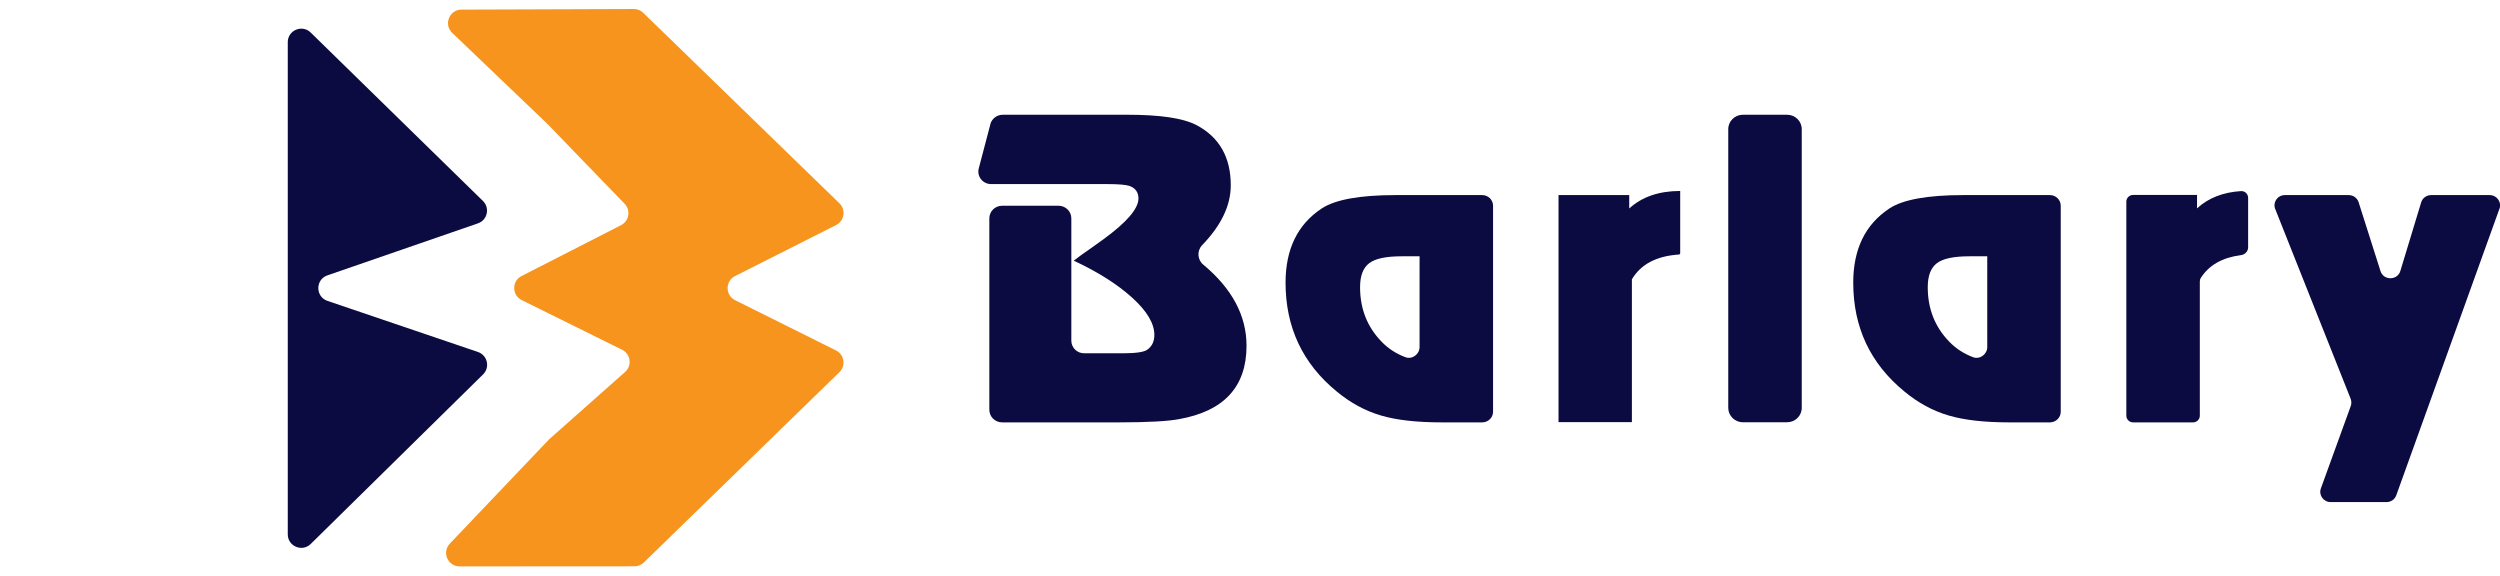
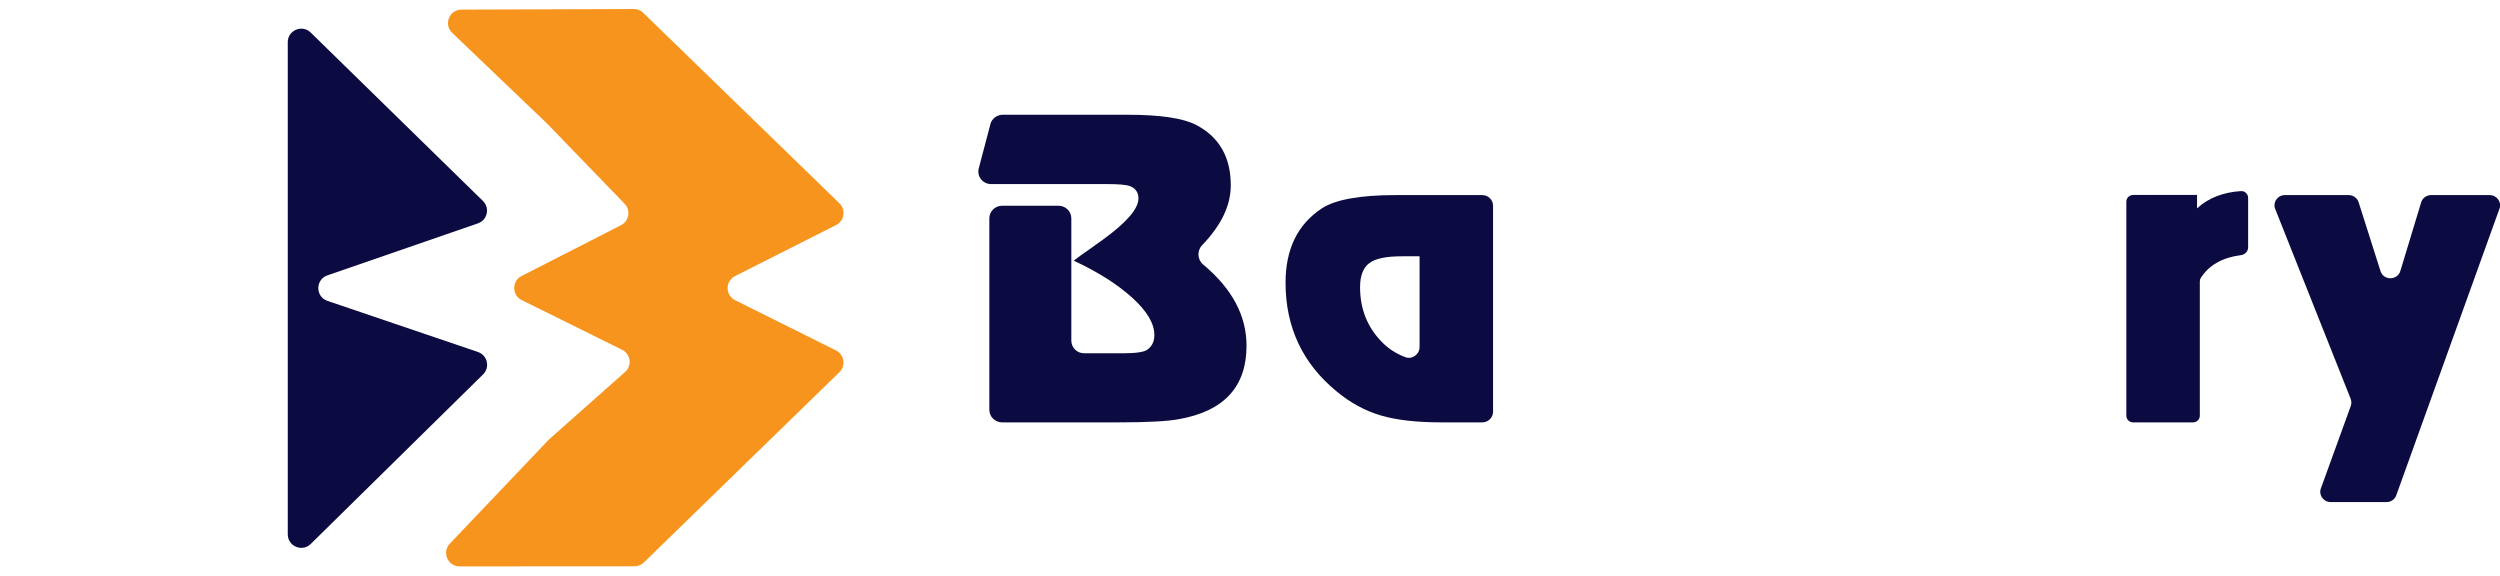
<svg xmlns="http://www.w3.org/2000/svg" width="139" height="32" viewBox="0 0 139 32" fill="none">
  <path d="M55.063 6.902C55.148 6.596 55.431 6.38 55.749 6.38H62.698C64.5 6.38 65.773 6.568 66.501 6.944C67.787 7.612 68.431 8.732 68.431 10.305C68.431 11.425 67.9 12.531 66.84 13.631C66.543 13.937 66.571 14.438 66.897 14.709C68.508 16.052 69.307 17.555 69.307 19.225C69.307 21.501 68.056 22.858 65.561 23.303C64.939 23.421 63.822 23.484 62.224 23.484H55.721C55.325 23.484 55.007 23.171 55.007 22.781V12.142C55.007 11.752 55.325 11.439 55.721 11.439H58.852C59.248 11.439 59.566 11.752 59.566 12.142V18.94C59.566 19.33 59.884 19.643 60.28 19.643H62.436C63.164 19.643 63.617 19.573 63.793 19.441C64.055 19.253 64.182 18.982 64.182 18.62C64.182 17.987 63.772 17.298 62.959 16.56C62.139 15.816 61.058 15.127 59.7 14.493C59.842 14.389 59.99 14.278 60.146 14.159C60.421 13.972 60.831 13.679 61.369 13.29C62.655 12.35 63.298 11.599 63.298 11.035C63.298 10.694 63.136 10.464 62.804 10.339C62.599 10.27 62.182 10.235 61.553 10.235H55.106C54.639 10.235 54.3 9.803 54.42 9.358L55.063 6.916V6.902Z" fill="#0B0B42" />
  <path d="M83.014 11.432V22.892C83.014 23.219 82.745 23.484 82.413 23.484H80.151C78.779 23.484 77.656 23.359 76.779 23.101C75.903 22.844 75.082 22.398 74.319 21.765C72.424 20.213 71.477 18.195 71.477 15.718C71.477 13.853 72.142 12.482 73.485 11.592C74.234 11.098 75.606 10.847 77.599 10.847H82.413C82.745 10.847 83.014 11.112 83.014 11.439V11.432ZM78.928 14.25H77.938C77.069 14.25 76.468 14.375 76.129 14.633C75.789 14.89 75.62 15.335 75.62 15.969C75.62 17.166 76.016 18.174 76.814 18.996C77.182 19.378 77.62 19.664 78.136 19.858C78.518 20.005 78.928 19.698 78.928 19.295V14.25Z" fill="#0B0B42" />
-   <path d="M86.662 10.847H90.585V11.592C91.292 10.945 92.239 10.618 93.419 10.618V14.076C93.419 14.118 93.384 14.152 93.342 14.152C92.097 14.236 91.228 14.695 90.733 15.53V23.47H86.654V10.847H86.662Z" fill="#0B0B42" />
-   <path d="M100.177 7.18V22.677C100.177 23.122 99.81 23.477 99.364 23.477H96.904C96.452 23.477 96.091 23.115 96.091 22.677V7.18C96.091 6.735 96.459 6.38 96.904 6.38H99.364C99.817 6.38 100.177 6.742 100.177 7.18Z" fill="#0B0B42" />
-   <path d="M114.577 11.432V22.892C114.577 23.219 114.308 23.484 113.976 23.484H111.714C110.343 23.484 109.219 23.359 108.342 23.101C107.465 22.844 106.645 22.398 105.882 21.765C103.988 20.213 103.04 18.195 103.04 15.718C103.04 13.853 103.705 12.482 105.048 11.592C105.797 11.098 107.169 10.847 109.162 10.847H113.976C114.308 10.847 114.577 11.112 114.577 11.439V11.432ZM110.491 14.25H109.501C108.632 14.25 108.031 14.375 107.692 14.633C107.352 14.89 107.183 15.335 107.183 15.969C107.183 17.166 107.579 18.174 108.377 18.996C108.745 19.378 109.183 19.664 109.699 19.858C110.081 20.005 110.491 19.698 110.491 19.295V14.25Z" fill="#0B0B42" />
  <path d="M118.224 11.209C118.224 11.007 118.394 10.84 118.599 10.84H122.155V11.585C122.784 11.007 123.604 10.687 124.601 10.625C124.813 10.611 124.996 10.785 124.996 11V13.749C124.996 13.979 124.82 14.159 124.586 14.187C123.569 14.319 122.826 14.737 122.374 15.44C122.331 15.502 122.31 15.579 122.31 15.649V23.115C122.31 23.317 122.141 23.484 121.936 23.484H118.599C118.394 23.484 118.224 23.317 118.224 23.115V11.209Z" fill="#0B0B42" />
  <path d="M138.972 11.599L133.232 27.541C133.147 27.77 132.935 27.916 132.687 27.916H129.584C129.188 27.916 128.906 27.527 129.04 27.158L130.701 22.579C130.751 22.454 130.743 22.308 130.701 22.183L126.502 11.62C126.354 11.251 126.629 10.847 127.039 10.847H130.588C130.842 10.847 131.062 11.007 131.139 11.244L132.355 15.071C132.525 15.607 133.295 15.6 133.458 15.071L134.617 11.251C134.688 11.014 134.914 10.847 135.169 10.847H138.427C138.823 10.847 139.106 11.237 138.972 11.606V11.599Z" fill="#0B0B42" />
  <path d="M46.489 12.512C46.949 12.279 47.043 11.663 46.673 11.304L35.765 0.713C35.624 0.576 35.436 0.5 35.24 0.501L25.657 0.535C24.982 0.538 24.654 1.361 25.142 1.827L30.428 6.881L34.729 11.33C35.079 11.692 34.979 12.29 34.531 12.519L28.999 15.346C28.45 15.626 28.455 16.412 29.008 16.686L34.59 19.448C35.067 19.684 35.153 20.328 34.755 20.681L30.527 24.43L25.011 30.225C24.556 30.703 24.895 31.492 25.555 31.492L35.277 31.486C35.472 31.486 35.659 31.41 35.799 31.274L46.671 20.693C47.041 20.333 46.945 19.715 46.482 19.485L40.872 16.691C40.319 16.416 40.317 15.628 40.868 15.35L46.489 12.512Z" fill="#F7941D" />
  <path d="M18.207 16.729C17.531 16.499 17.529 15.543 18.204 15.31L26.573 12.419C27.1 12.238 27.251 11.564 26.852 11.174L17.274 1.809C16.799 1.344 16 1.681 16 2.345V29.71C16 30.375 16.802 30.711 17.276 30.245L26.86 20.816C27.258 20.425 27.104 19.751 26.575 19.571L18.207 16.729Z" fill="#0B0B42" />
</svg>